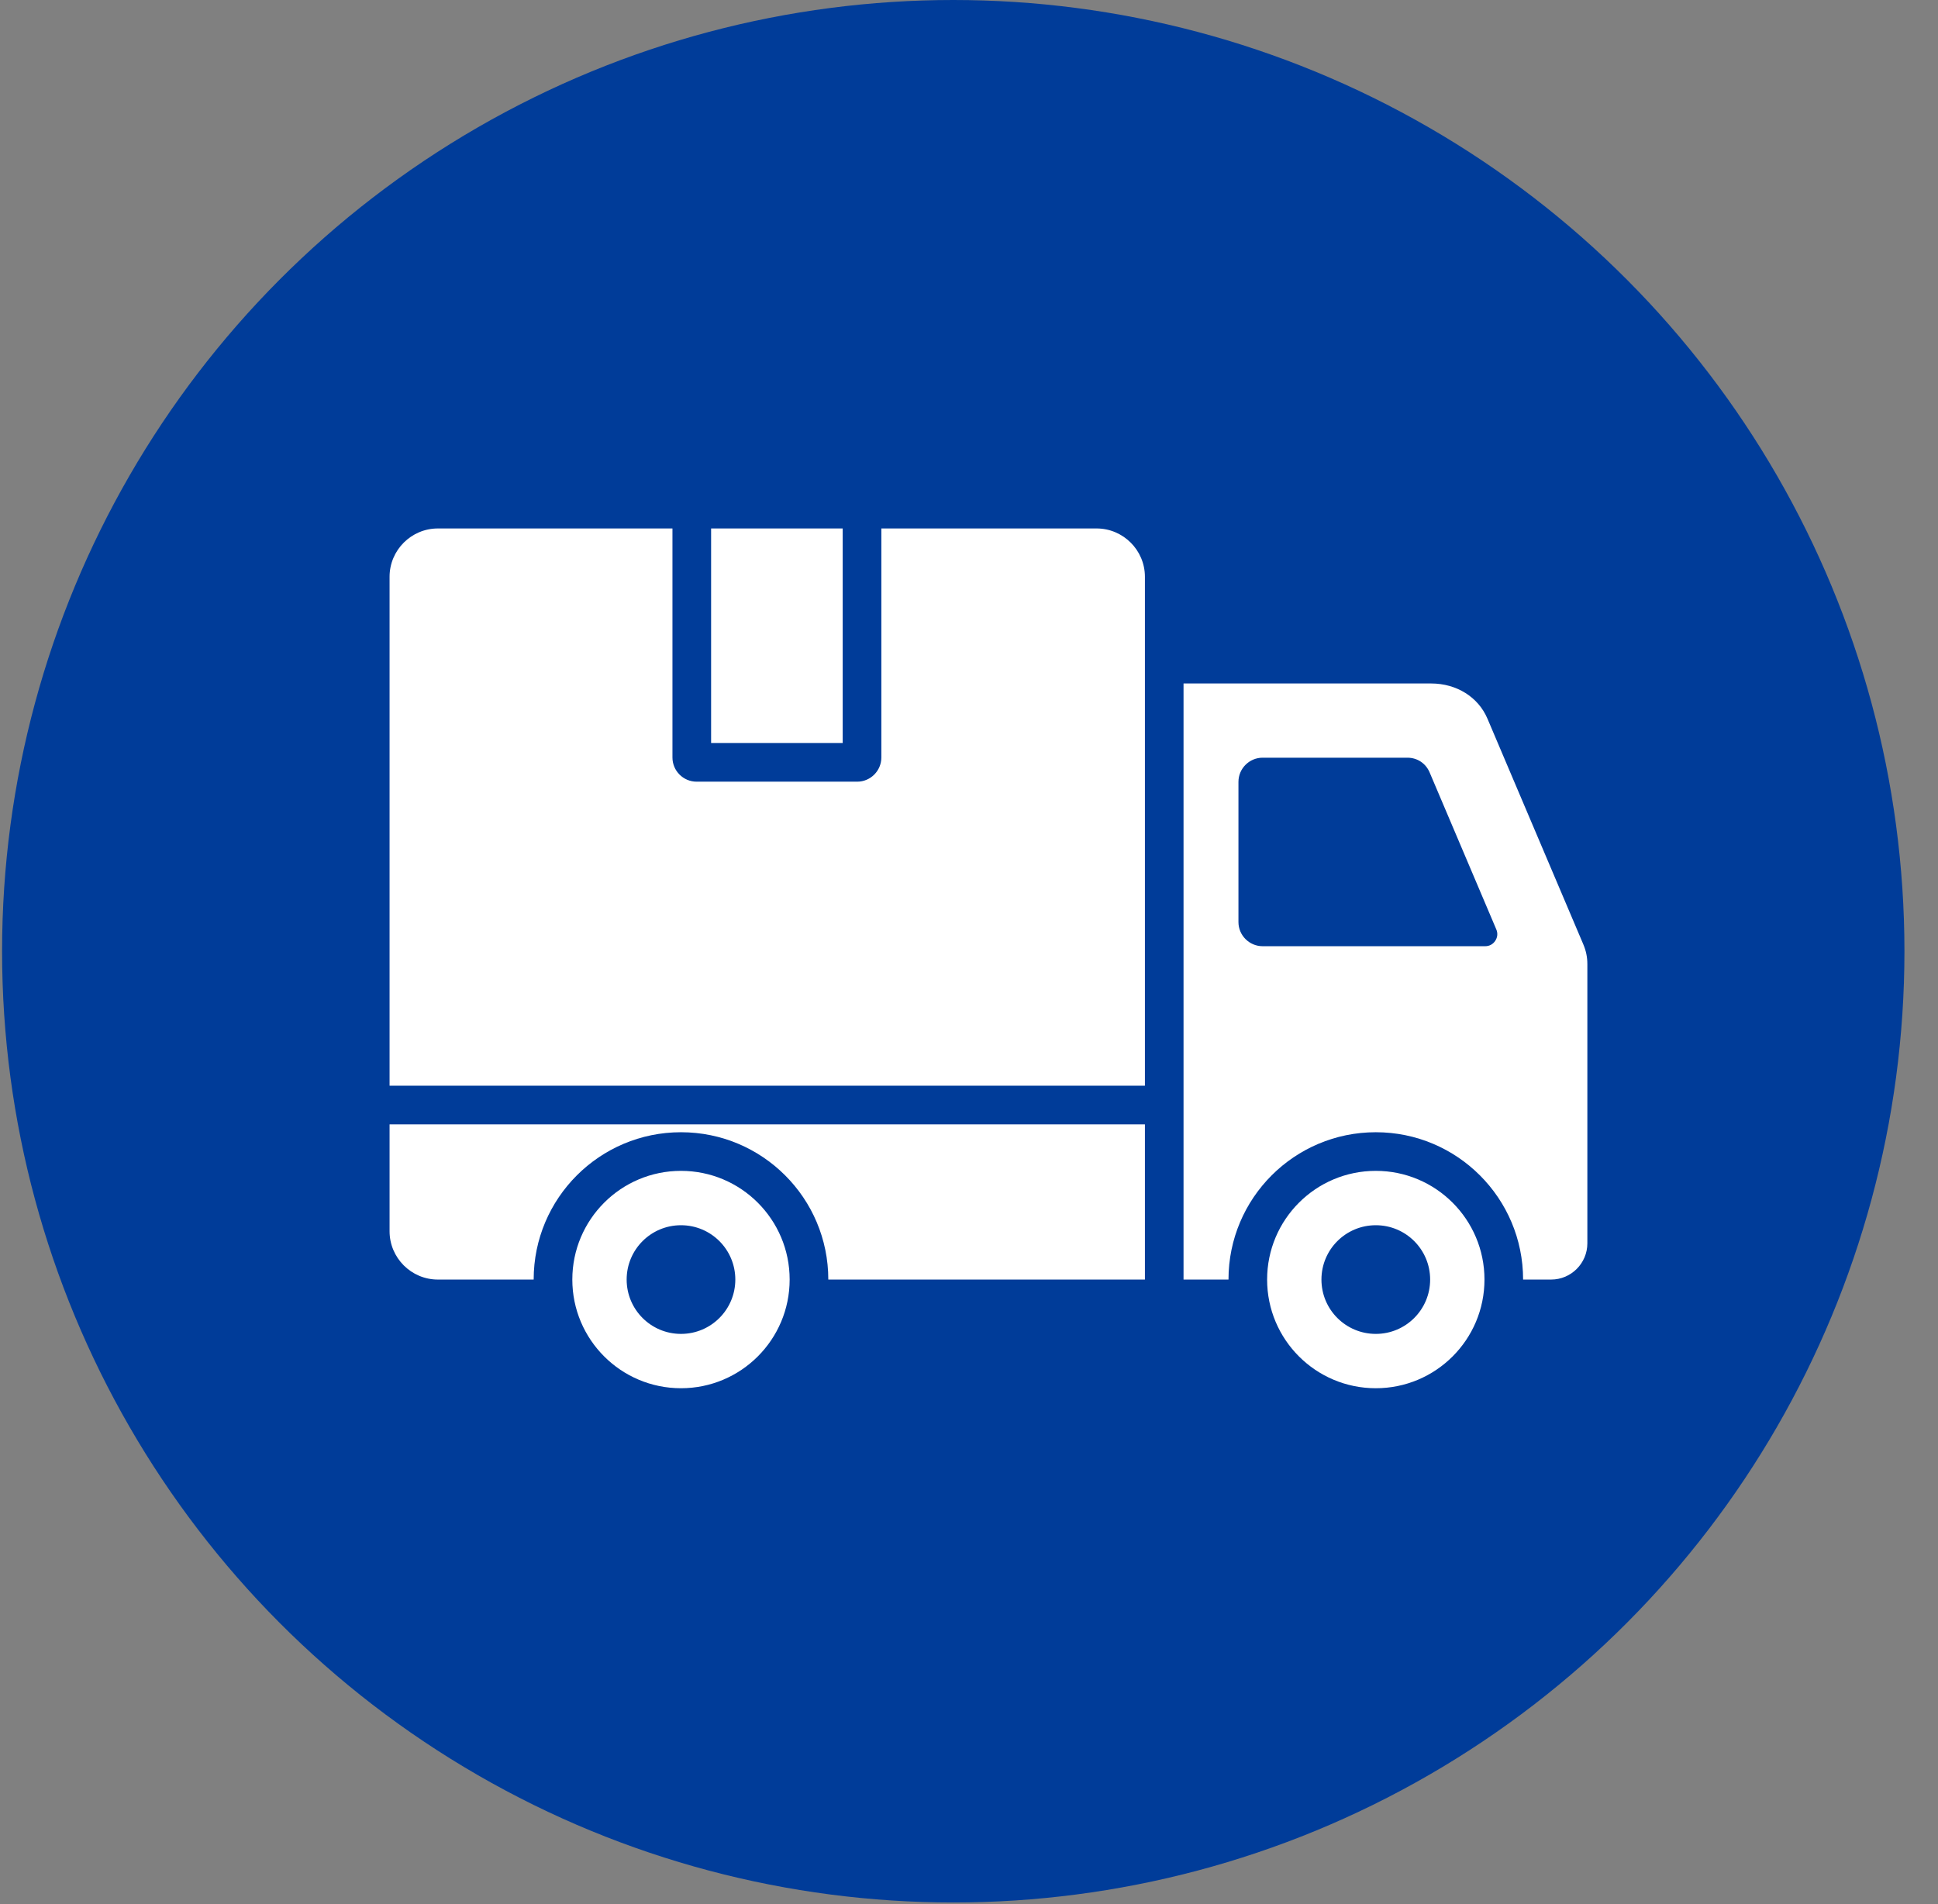
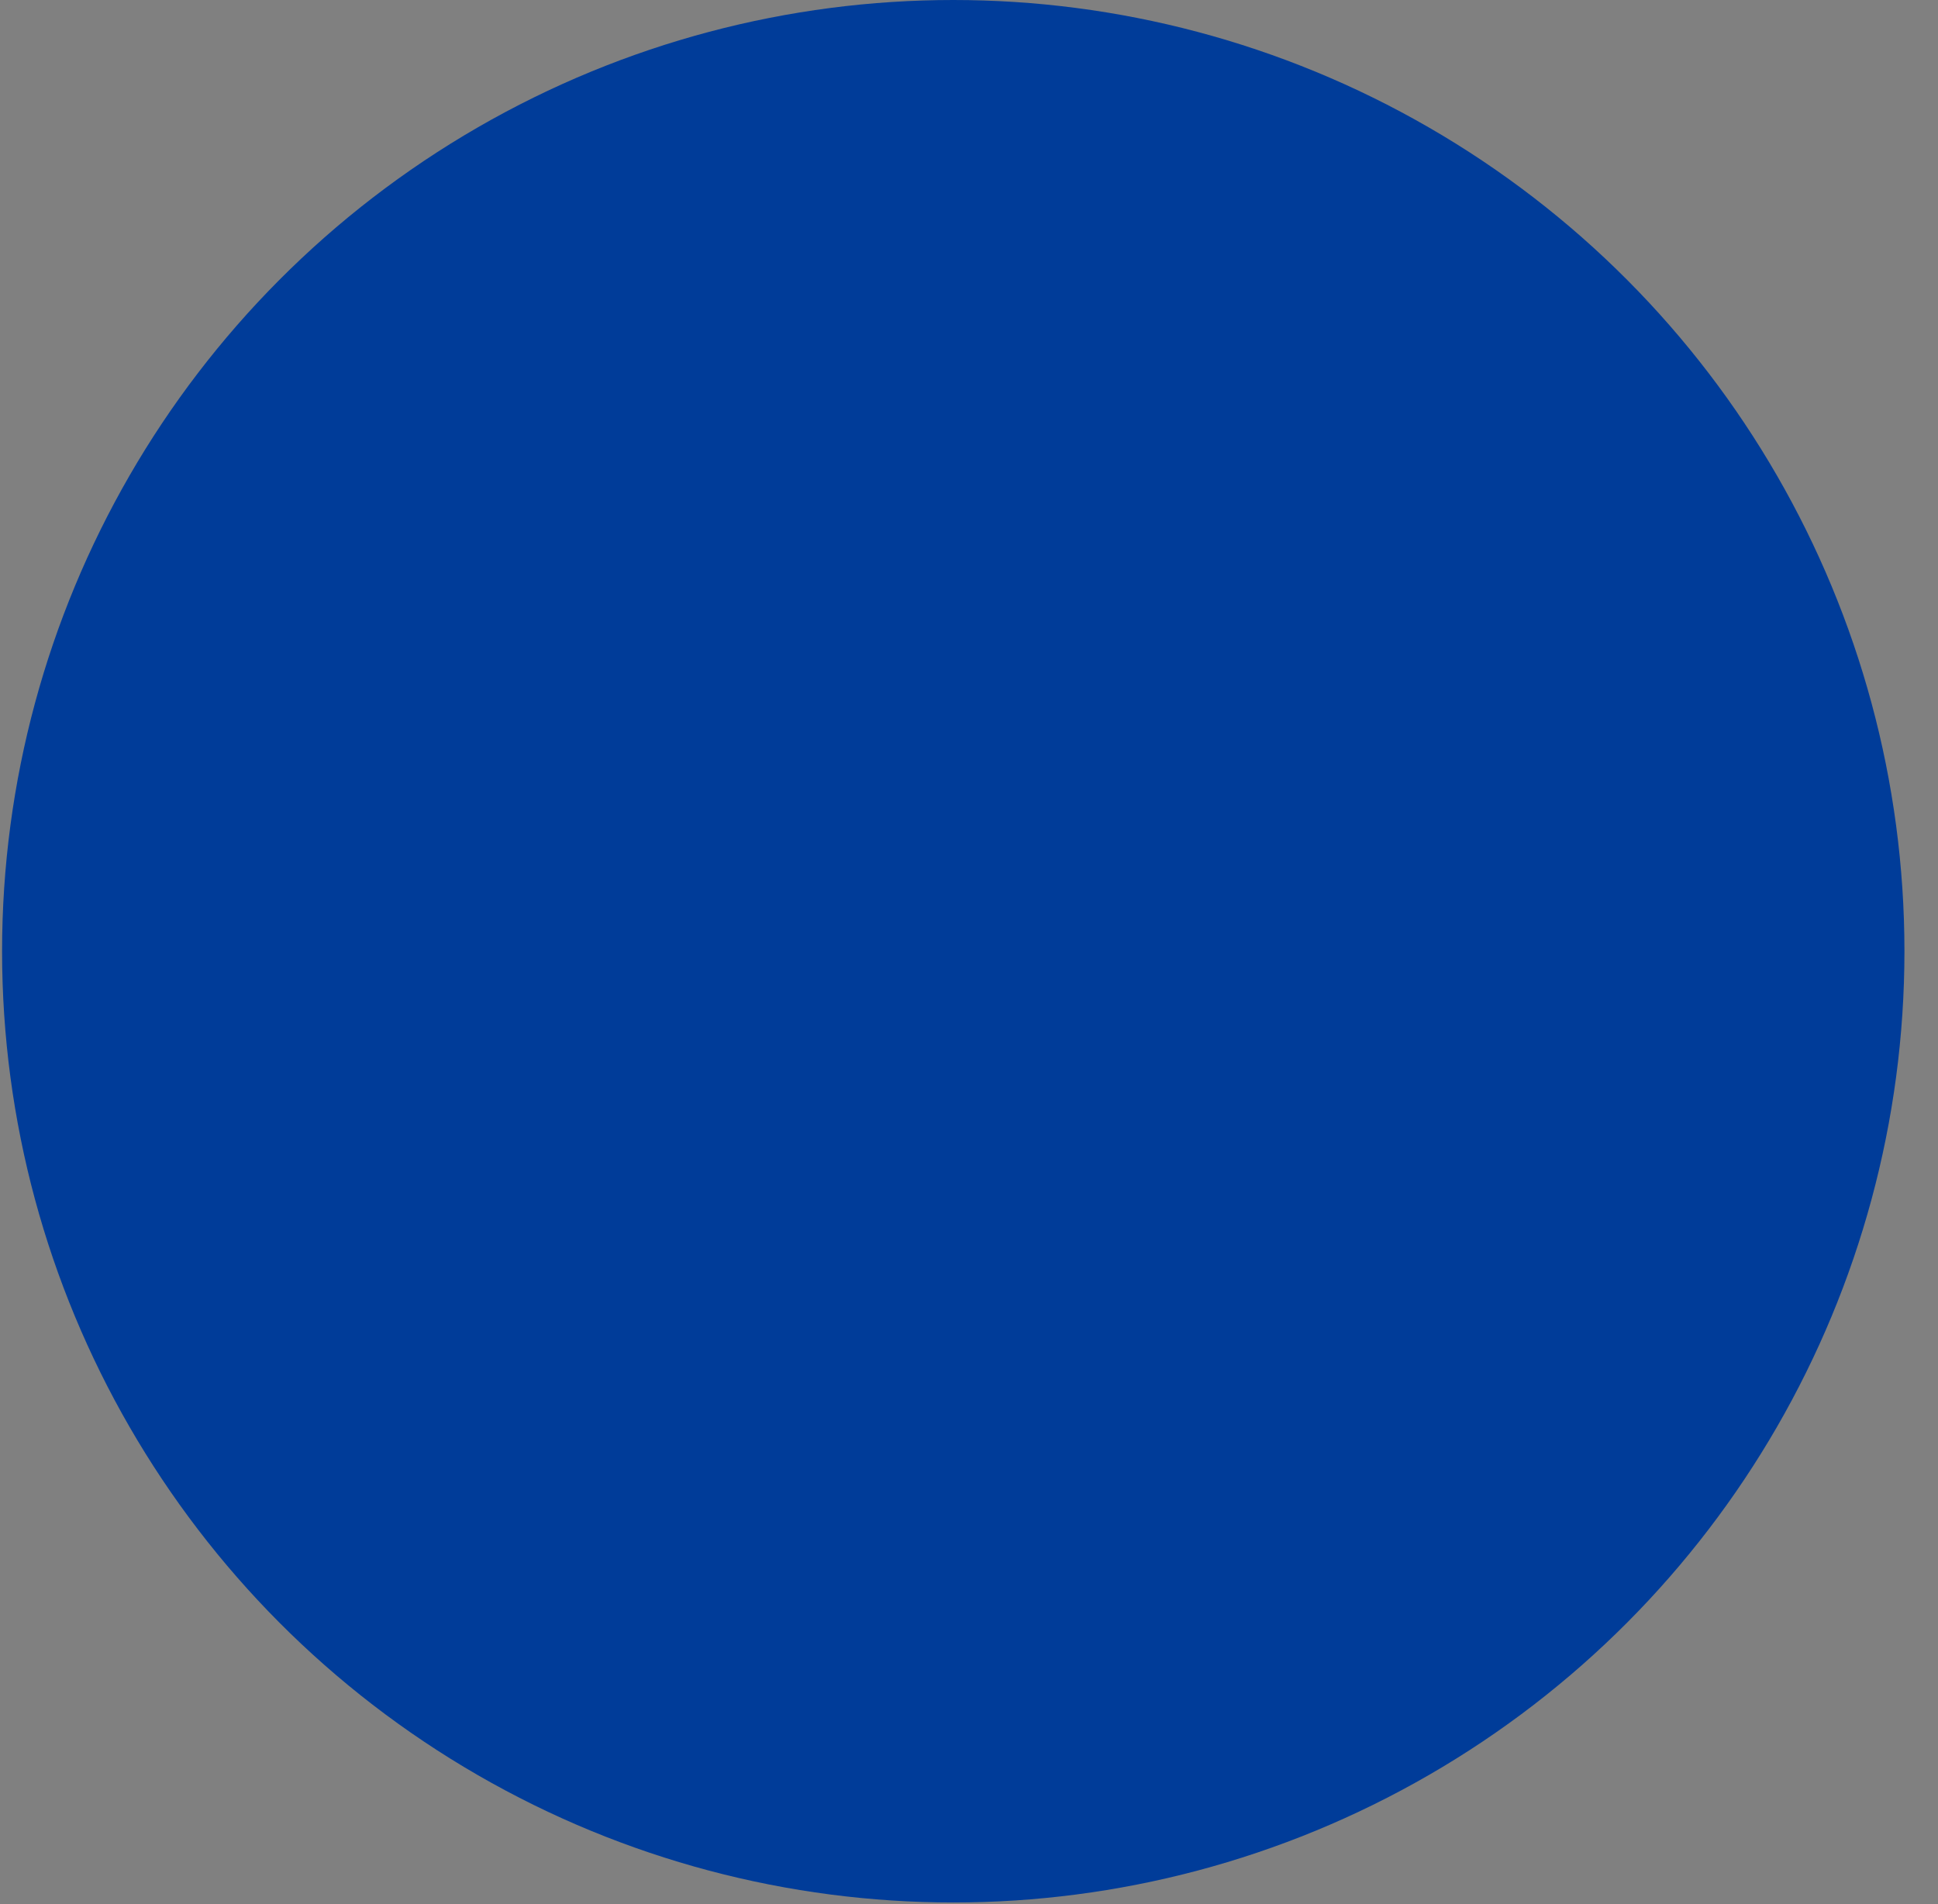
<svg xmlns="http://www.w3.org/2000/svg" width="57" height="56" viewBox="0 0 57 56" fill="none">
  <rect x="0" y="0" width="57" height="56" fill="#808080" stroke="none" />
  <circle cx="28.037" cy="27.976" r="27.976" fill="#003C99" />
-   <path fill-rule="evenodd" clip-rule="evenodd" d="M44.009 27.334L42.048 22.717C41.934 22.449 41.685 22.284 41.394 22.284H37.136C36.745 22.284 36.425 22.603 36.425 22.995V27.118C36.425 27.509 36.745 27.828 37.136 27.828H43.682C43.805 27.828 43.91 27.771 43.978 27.669C44.046 27.566 44.057 27.447 44.009 27.334ZM24.785 15.542H20.915V21.852H24.785V15.542ZM11.458 36.211V33.068H33.674V37.632H24.362C24.362 35.239 22.422 33.299 20.029 33.299C17.637 33.299 15.696 35.239 15.696 37.632H12.879C12.096 37.632 11.458 36.994 11.458 36.211ZM11.458 31.931V16.963C11.458 16.18 12.096 15.542 12.879 15.542H19.778V22.278C19.778 22.67 20.097 22.989 20.488 22.989H25.212C25.603 22.989 25.922 22.67 25.922 22.278V15.542H32.253C33.035 15.542 33.674 16.18 33.674 16.963V31.931H11.458ZM40.465 36.034C39.581 36.034 38.866 36.748 38.866 37.632C38.866 38.515 39.581 39.23 40.465 39.23C41.348 39.23 42.063 38.515 42.063 37.632C42.063 36.748 41.348 36.034 40.465 36.034ZM40.465 34.435C42.23 34.435 43.661 35.867 43.661 37.632C43.661 39.397 42.23 40.828 40.465 40.828C38.699 40.828 37.268 39.397 37.268 37.632C37.268 35.867 38.699 34.435 40.465 34.435ZM20.029 36.034C19.146 36.034 18.431 36.748 18.431 37.632C18.431 38.515 19.146 39.23 20.029 39.23C20.912 39.23 21.627 38.515 21.627 37.632C21.627 36.748 20.912 36.034 20.029 36.034ZM20.029 34.435C18.264 34.435 16.833 35.867 16.833 37.632C16.833 39.397 18.264 40.828 20.029 40.828C21.794 40.828 23.225 39.397 23.225 37.632C23.225 35.867 21.794 34.435 20.029 34.435ZM34.81 20.101H42.092C42.84 20.101 43.479 20.5 43.749 21.137L46.567 27.771C46.65 27.968 46.687 28.148 46.687 28.358V36.566C46.687 37.153 46.209 37.632 45.622 37.632H44.797C44.797 35.239 42.857 33.299 40.465 33.299C38.072 33.299 36.132 35.239 36.132 37.632H34.81V20.101Z" fill="white" />
</svg>